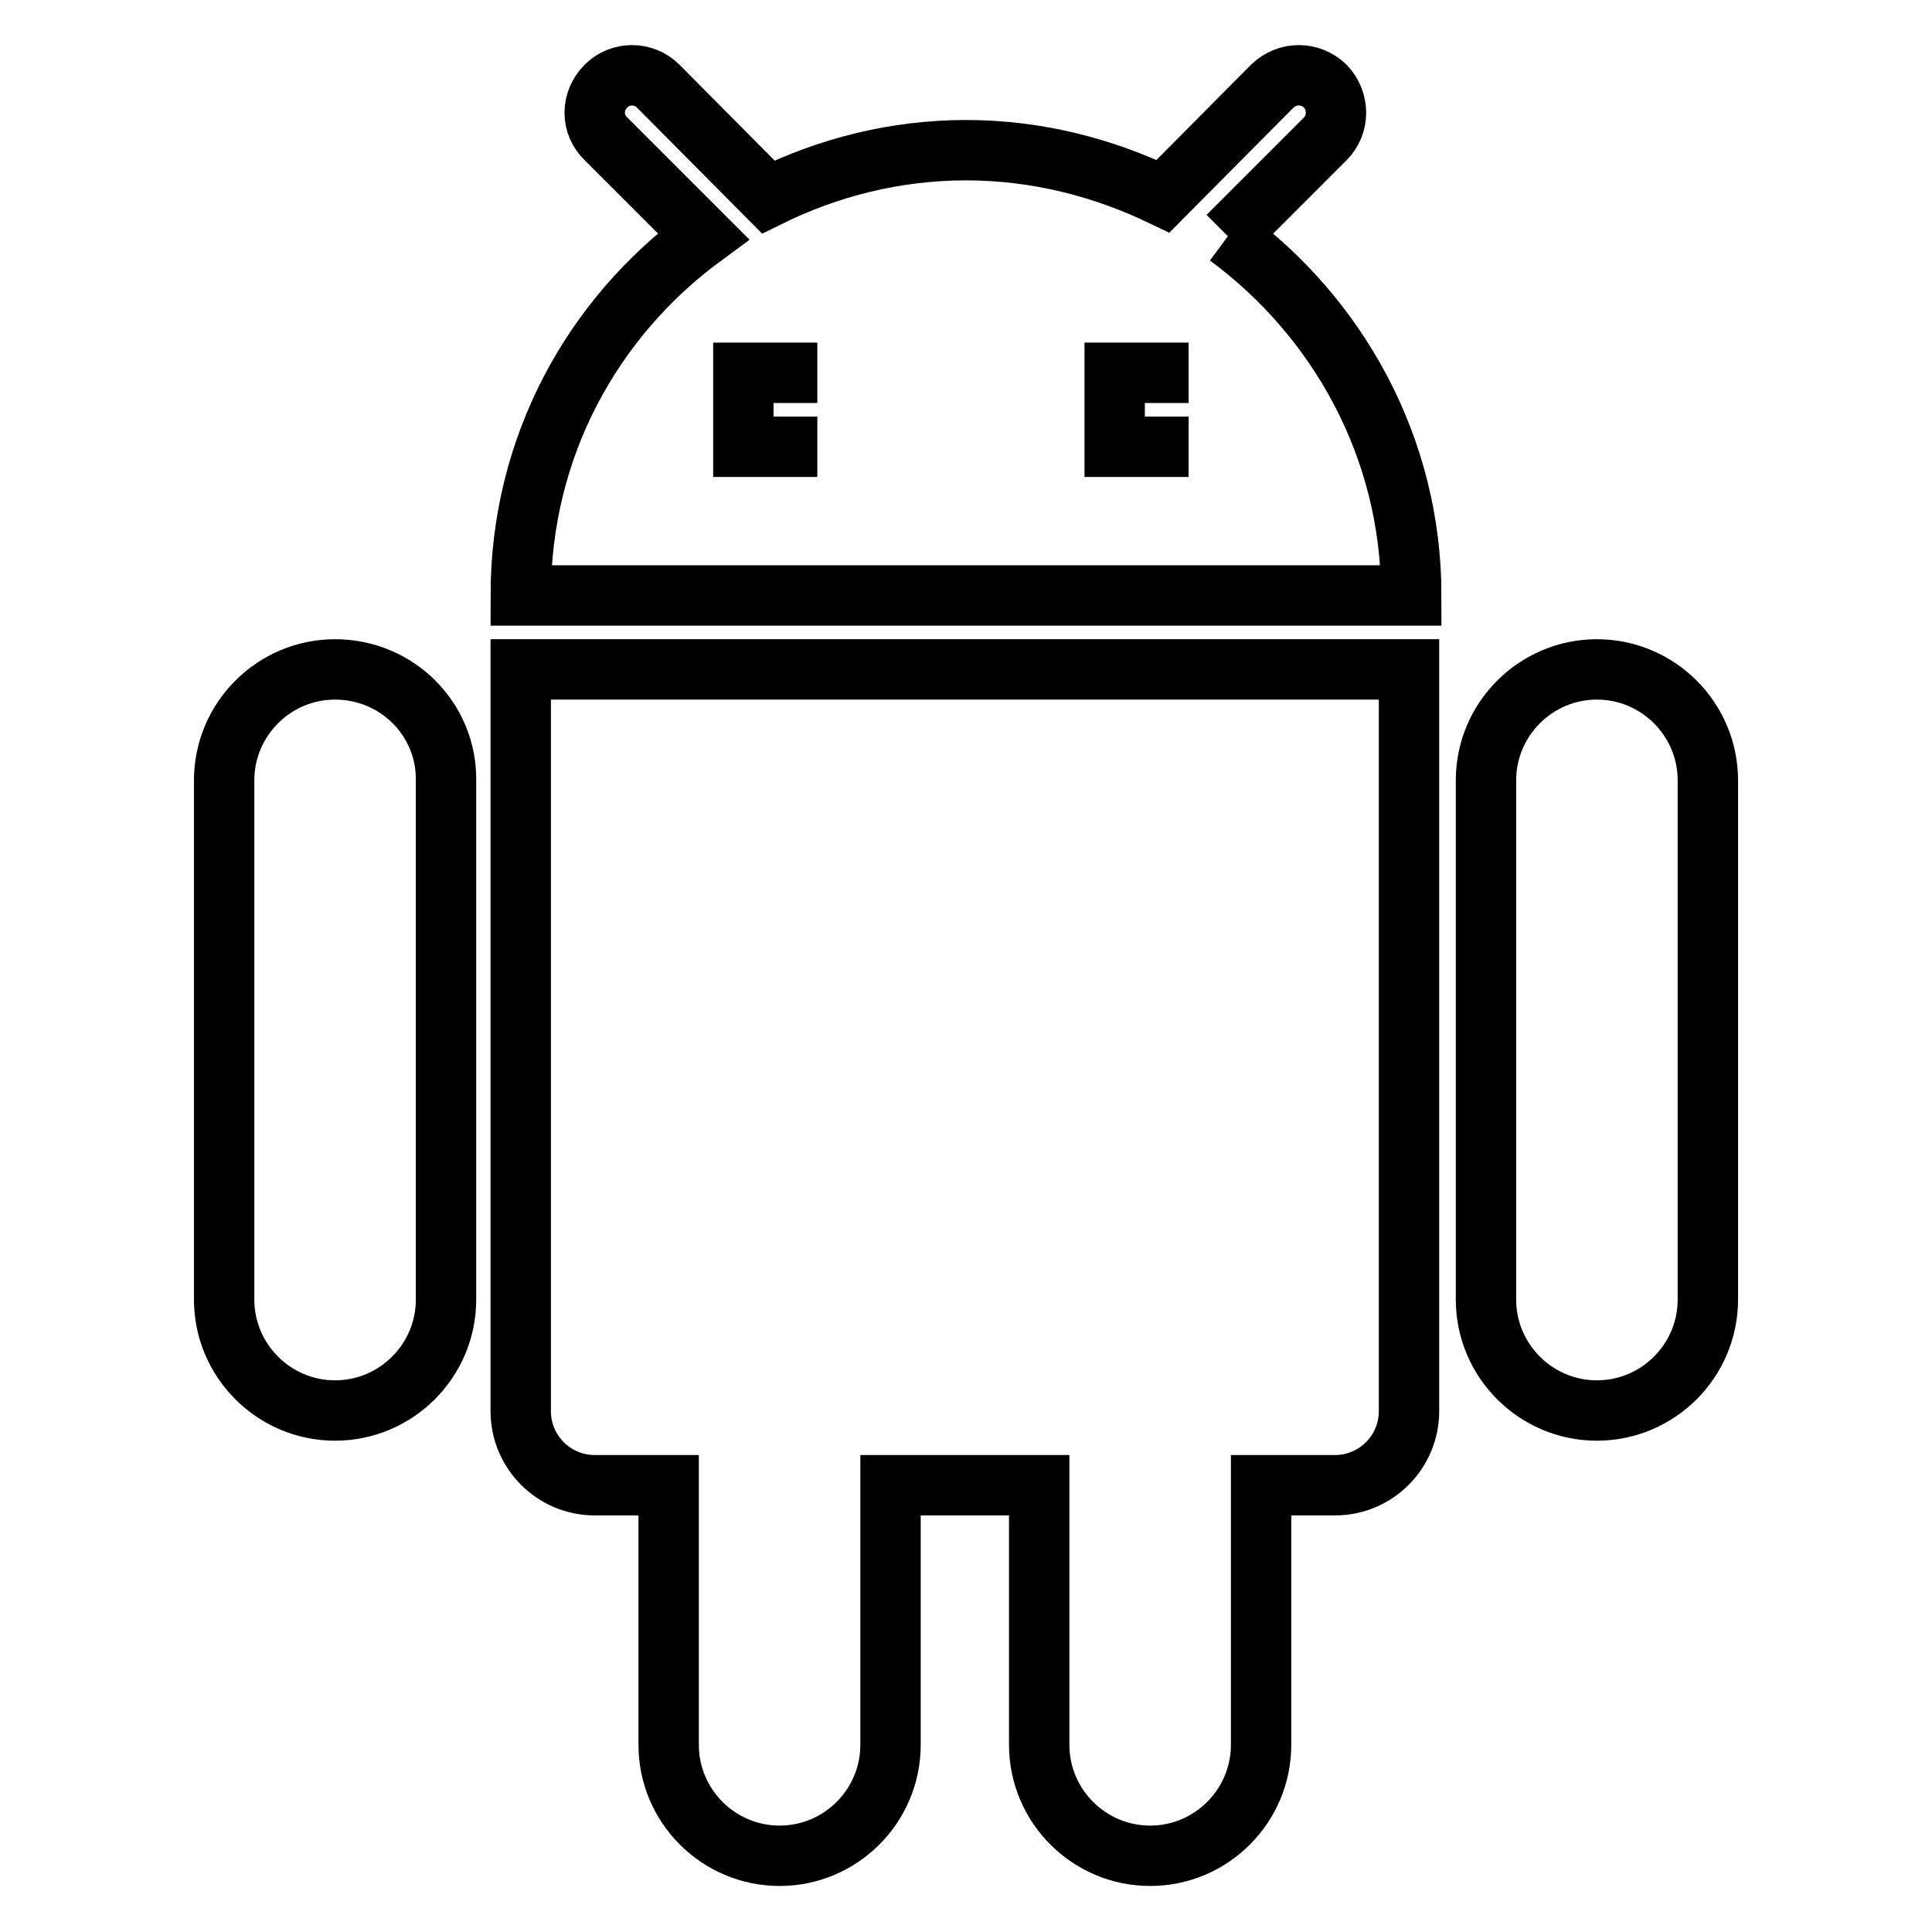
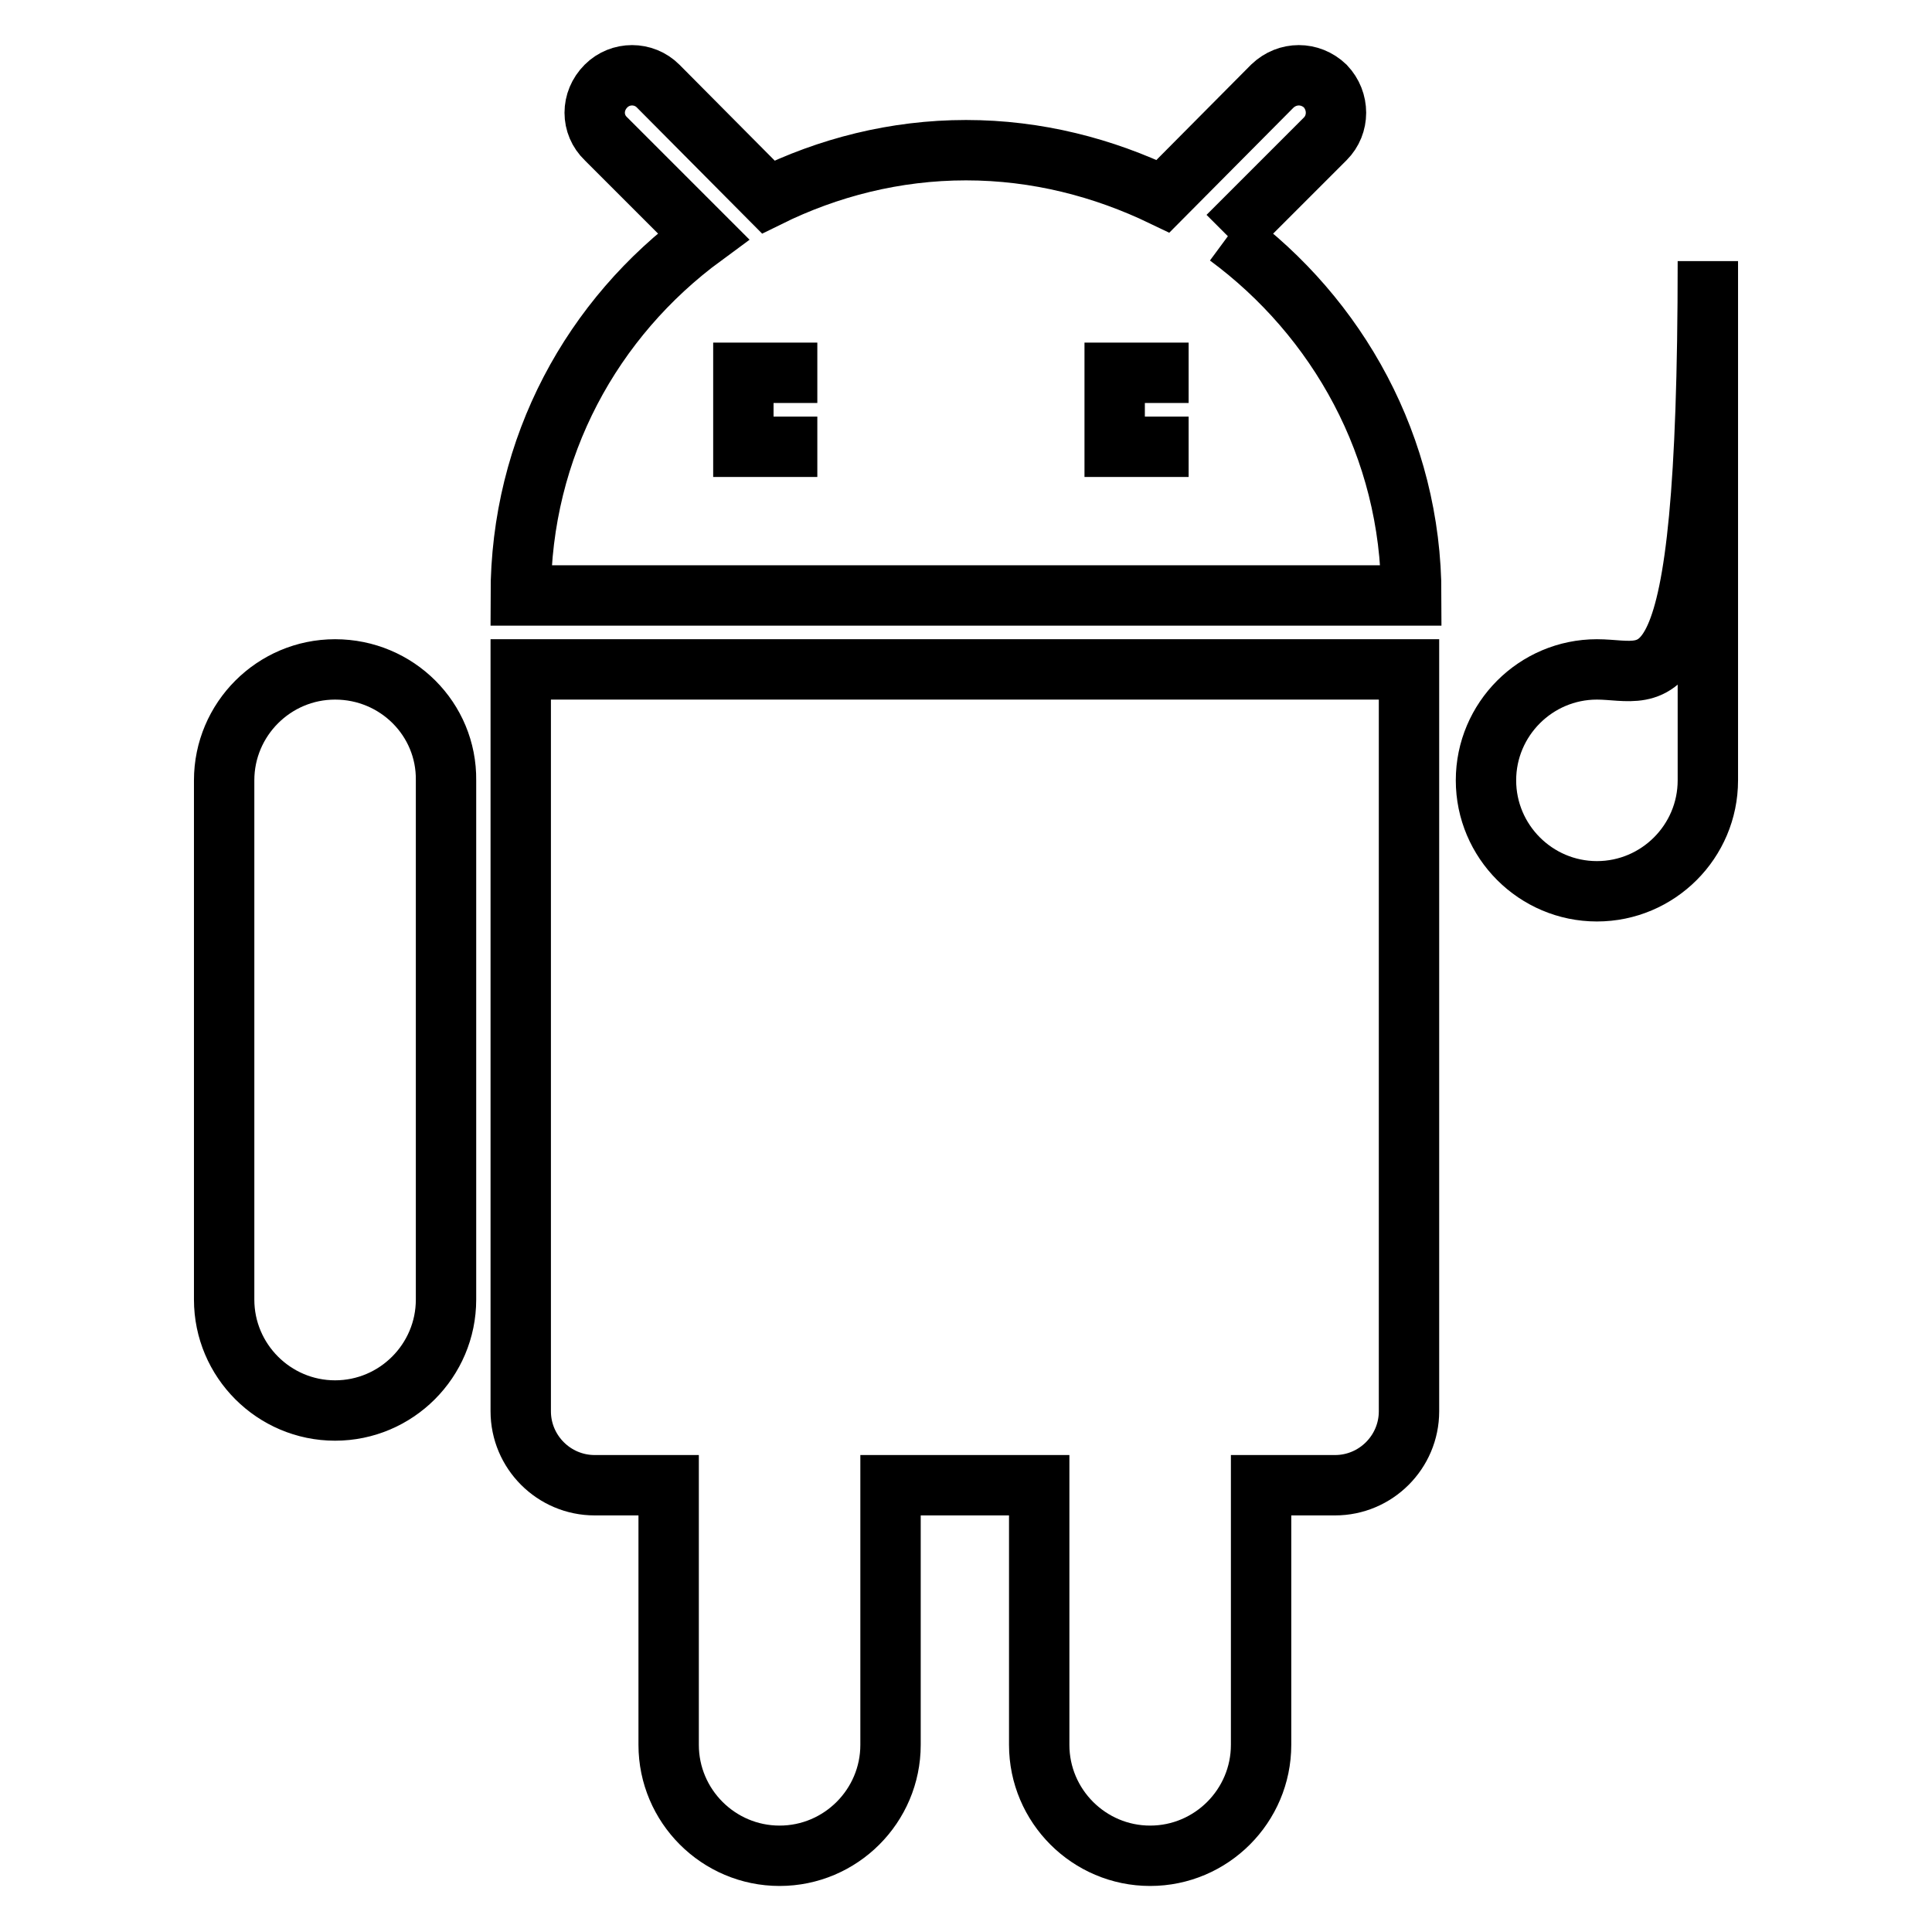
<svg xmlns="http://www.w3.org/2000/svg" version="1.1" x="0px" y="0px" viewBox="0 0 256 256" enable-background="new 0 0 256 256" xml:space="preserve">
  <g>
-     <path stroke-width="8" fill-opacity="0" stroke="#000000" d="M157.5,59.2h-9.8v-9.8h9.8 M108.3,59.2h-9.8v-9.8h9.8 M162.7,31.3l12.9-12.9c1.9-1.9,1.9-5,0-7 c-2-1.9-5-1.9-7,0L154.1,26c-7.9-3.8-16.7-6.1-26.1-6.1c-9.4,0-18.3,2.3-26.2,6.2L87.2,11.4c-1.9-1.9-5-1.9-6.9,0c-2,2-2,5.1,0,7 l12.9,12.9C78.5,42.1,69,59.2,69,78.9h118C187,59.2,177.2,42,162.7,31.3 M211.6,88.7c-8.1,0-14.7,6.6-14.7,14.7l0,0v68.8 c0,8.1,6.6,14.7,14.7,14.7c8.1,0,14.7-6.6,14.7-14.7v-68.8C226.3,95.3,219.7,88.7,211.6,88.7 M44.4,88.7c-8.1,0-14.7,6.6-14.7,14.7 l0,0v68.8c0,8.1,6.6,14.7,14.7,14.7c8.1,0,14.7-6.6,14.7-14.7l0,0v-68.8C59.2,95.3,52.6,88.7,44.4,88.7 M69,187 c0,5.4,4.4,9.8,9.8,9.8l0,0h9.8v34.4c0,8.1,6.6,14.7,14.7,14.7s14.7-6.6,14.7-14.7v-34.4h19.7v34.4c0,8.1,6.6,14.7,14.7,14.7 c8.1,0,14.7-6.6,14.7-14.7v-34.4h9.8c5.4,0,9.8-4.4,9.8-9.8l0,0V88.7H69V187L69,187z" />
+     <path stroke-width="8" fill-opacity="0" stroke="#000000" d="M157.5,59.2h-9.8v-9.8h9.8 M108.3,59.2h-9.8v-9.8h9.8 M162.7,31.3l12.9-12.9c1.9-1.9,1.9-5,0-7 c-2-1.9-5-1.9-7,0L154.1,26c-7.9-3.8-16.7-6.1-26.1-6.1c-9.4,0-18.3,2.3-26.2,6.2L87.2,11.4c-1.9-1.9-5-1.9-6.9,0c-2,2-2,5.1,0,7 l12.9,12.9C78.5,42.1,69,59.2,69,78.9h118C187,59.2,177.2,42,162.7,31.3 M211.6,88.7c-8.1,0-14.7,6.6-14.7,14.7l0,0c0,8.1,6.6,14.7,14.7,14.7c8.1,0,14.7-6.6,14.7-14.7v-68.8C226.3,95.3,219.7,88.7,211.6,88.7 M44.4,88.7c-8.1,0-14.7,6.6-14.7,14.7 l0,0v68.8c0,8.1,6.6,14.7,14.7,14.7c8.1,0,14.7-6.6,14.7-14.7l0,0v-68.8C59.2,95.3,52.6,88.7,44.4,88.7 M69,187 c0,5.4,4.4,9.8,9.8,9.8l0,0h9.8v34.4c0,8.1,6.6,14.7,14.7,14.7s14.7-6.6,14.7-14.7v-34.4h19.7v34.4c0,8.1,6.6,14.7,14.7,14.7 c8.1,0,14.7-6.6,14.7-14.7v-34.4h9.8c5.4,0,9.8-4.4,9.8-9.8l0,0V88.7H69V187L69,187z" />
  </g>
</svg>